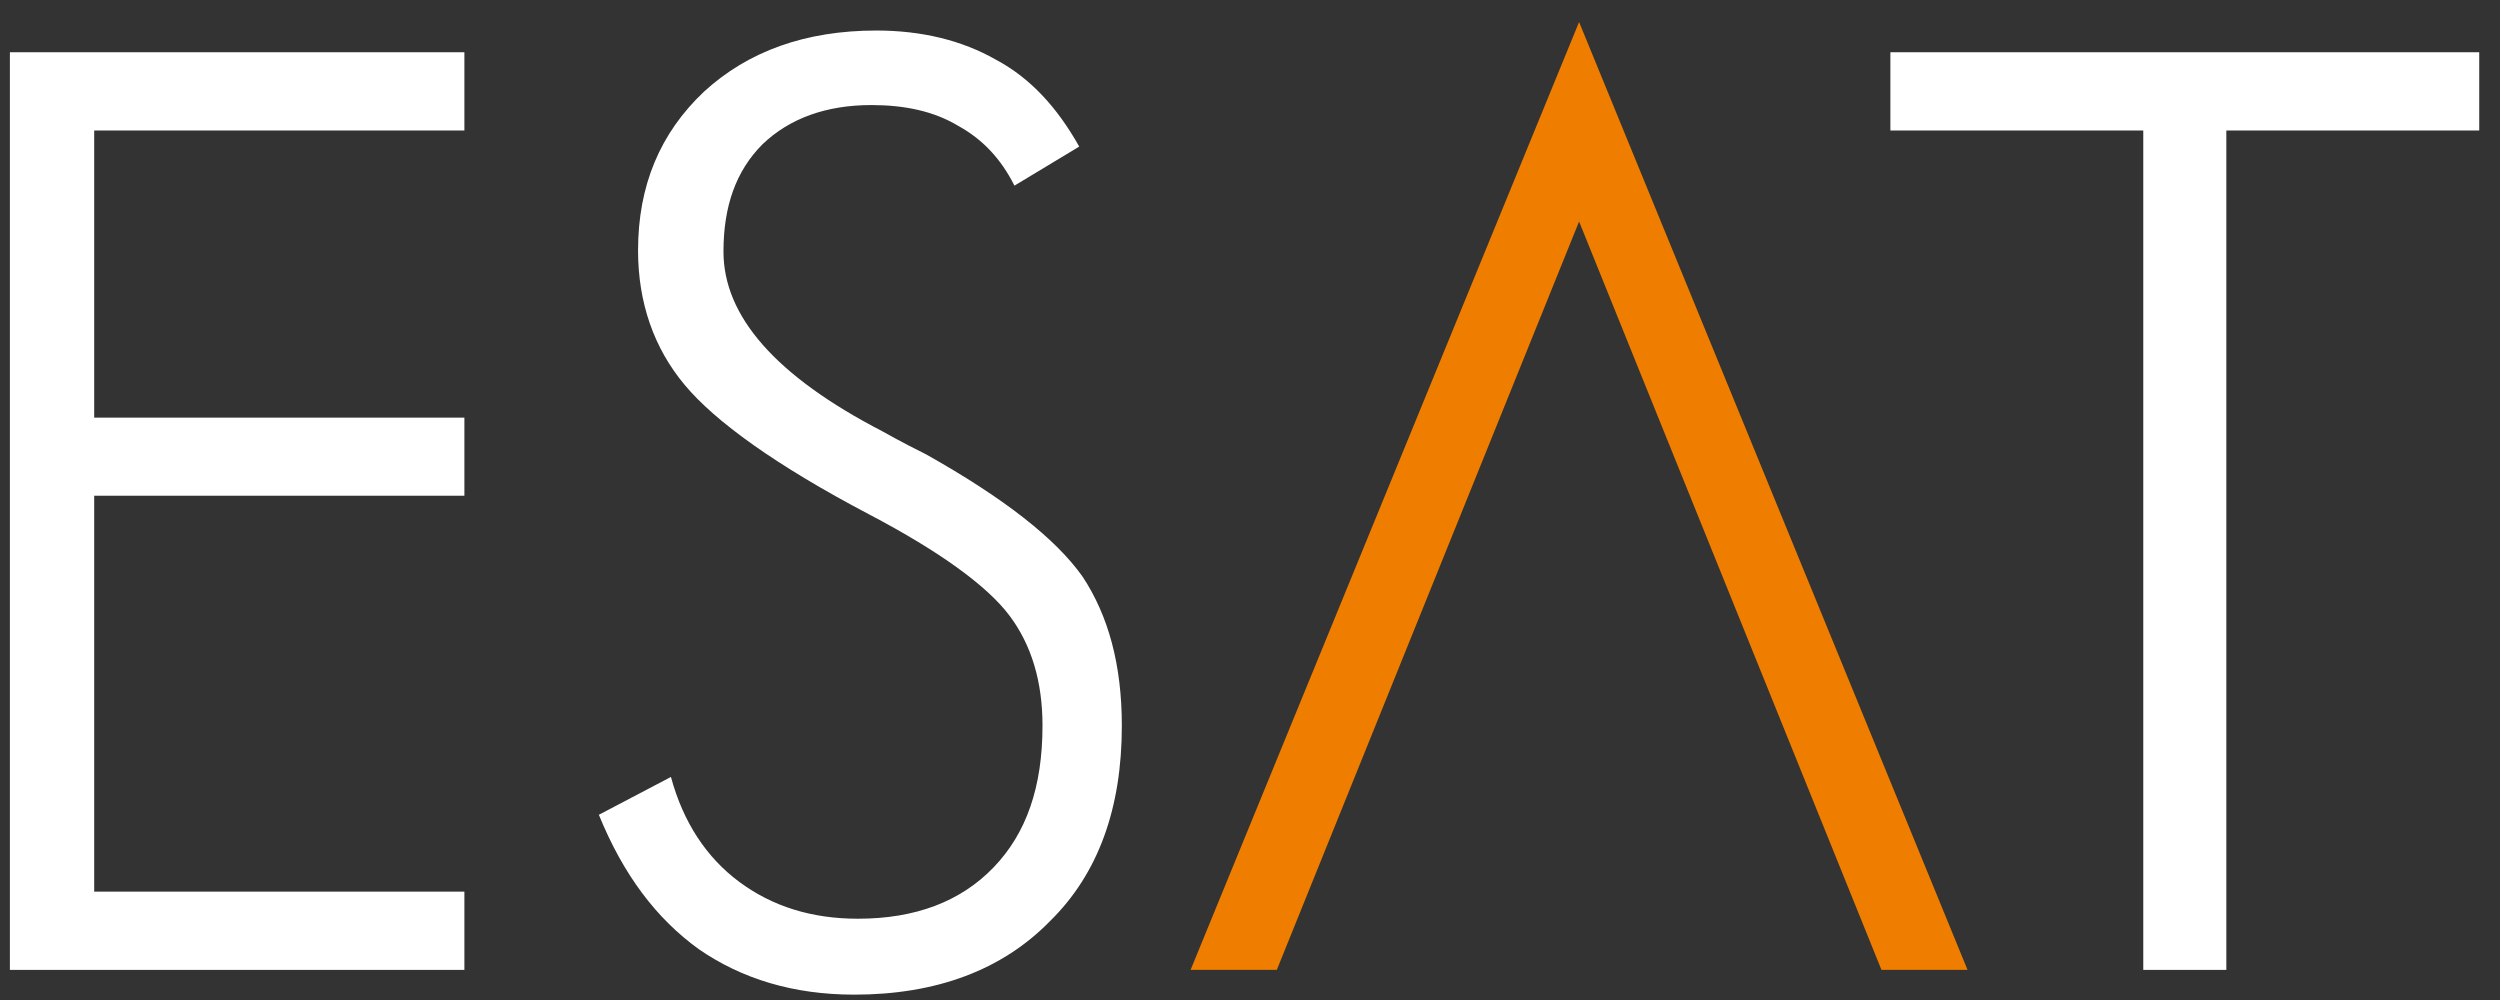
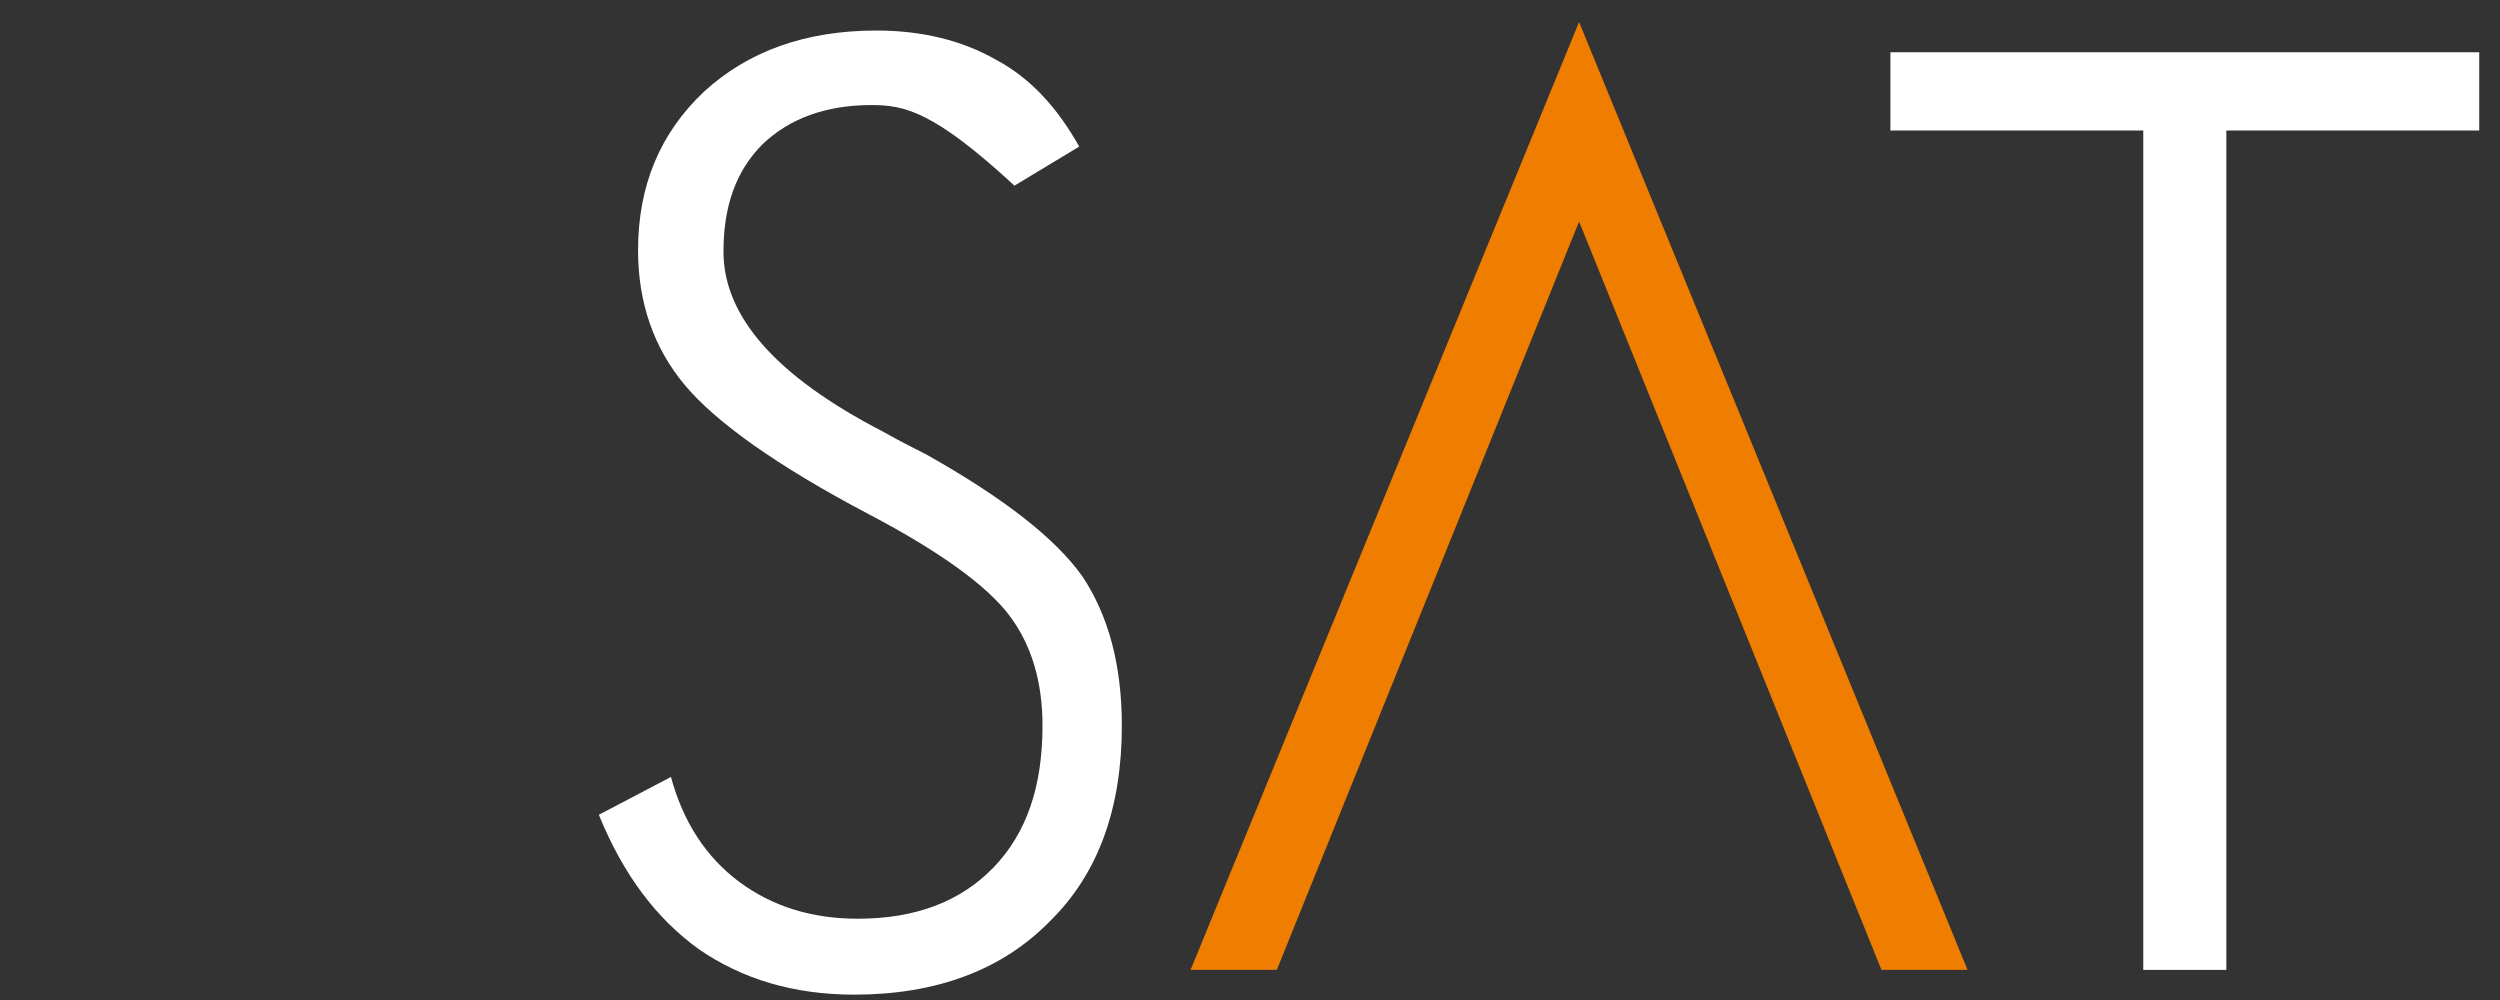
<svg xmlns="http://www.w3.org/2000/svg" width="90" height="36" viewBox="0 0 90 36" fill="none">
  <rect x="0" y="0" width="90" height="36" fill="#333333" stroke="none" />
  <g id="Group">
    <path id="Vector" d="M42.861 34.916L56.847 0.792L70.832 34.916H67.733L56.847 7.975L45.965 34.916H42.861Z" fill="#EF7D00" />
-     <path id="Vector_2" d="M0.356 34.916V1.881H16.718V4.698H3.391V15.035H16.718V17.846H3.391V32.099H16.718V34.916H0.356Z" fill="white" />
-     <path id="Vector_3" d="M21.559 29.332L24.154 27.97C24.594 29.599 25.431 30.871 26.619 31.752C27.807 32.629 29.213 33.074 30.886 33.074C32.956 33.074 34.584 32.455 35.767 31.228C36.956 29.995 37.53 28.322 37.53 26.124C37.53 24.54 37.134 23.218 36.342 22.163C35.55 21.109 33.876 19.876 31.282 18.515C27.941 16.757 25.743 15.173 24.644 13.851C23.545 12.534 22.97 10.906 22.97 9.015C22.97 6.683 23.762 4.792 25.347 3.297C26.931 1.846 28.995 1.099 31.549 1.099C33.178 1.099 34.629 1.45 35.861 2.153C37.094 2.812 38.059 3.866 38.852 5.277L36.52 6.683C36.035 5.718 35.376 5.015 34.495 4.53C33.614 4 32.559 3.782 31.371 3.782C29.743 3.782 28.426 4.262 27.456 5.188C26.49 6.153 26.045 7.431 26.045 9.059C26.045 11.391 27.936 13.544 31.762 15.525C32.465 15.921 32.995 16.183 33.347 16.361C36.163 17.945 38.01 19.396 38.975 20.762C39.901 22.168 40.386 23.926 40.386 26.129C40.386 29.074 39.55 31.45 37.792 33.168C36.074 34.926 33.698 35.807 30.753 35.807C28.555 35.807 26.708 35.237 25.168 34.178C23.624 33.069 22.436 31.485 21.559 29.332Z" fill="white" />
+     <path id="Vector_3" d="M21.559 29.332L24.154 27.97C24.594 29.599 25.431 30.871 26.619 31.752C27.807 32.629 29.213 33.074 30.886 33.074C32.956 33.074 34.584 32.455 35.767 31.228C36.956 29.995 37.53 28.322 37.53 26.124C37.53 24.54 37.134 23.218 36.342 22.163C35.55 21.109 33.876 19.876 31.282 18.515C27.941 16.757 25.743 15.173 24.644 13.851C23.545 12.534 22.97 10.906 22.97 9.015C22.97 6.683 23.762 4.792 25.347 3.297C26.931 1.846 28.995 1.099 31.549 1.099C33.178 1.099 34.629 1.45 35.861 2.153C37.094 2.812 38.059 3.866 38.852 5.277L36.52 6.683C33.614 4 32.559 3.782 31.371 3.782C29.743 3.782 28.426 4.262 27.456 5.188C26.49 6.153 26.045 7.431 26.045 9.059C26.045 11.391 27.936 13.544 31.762 15.525C32.465 15.921 32.995 16.183 33.347 16.361C36.163 17.945 38.01 19.396 38.975 20.762C39.901 22.168 40.386 23.926 40.386 26.129C40.386 29.074 39.55 31.45 37.792 33.168C36.074 34.926 33.698 35.807 30.753 35.807C28.555 35.807 26.708 35.237 25.168 34.178C23.624 33.069 22.436 31.485 21.559 29.332Z" fill="white" />
    <path id="Vector_4" d="M77.158 34.916V4.698H68.054V1.881H89.252V4.698H80.148V34.916H77.158Z" fill="white" />
  </g>
</svg>